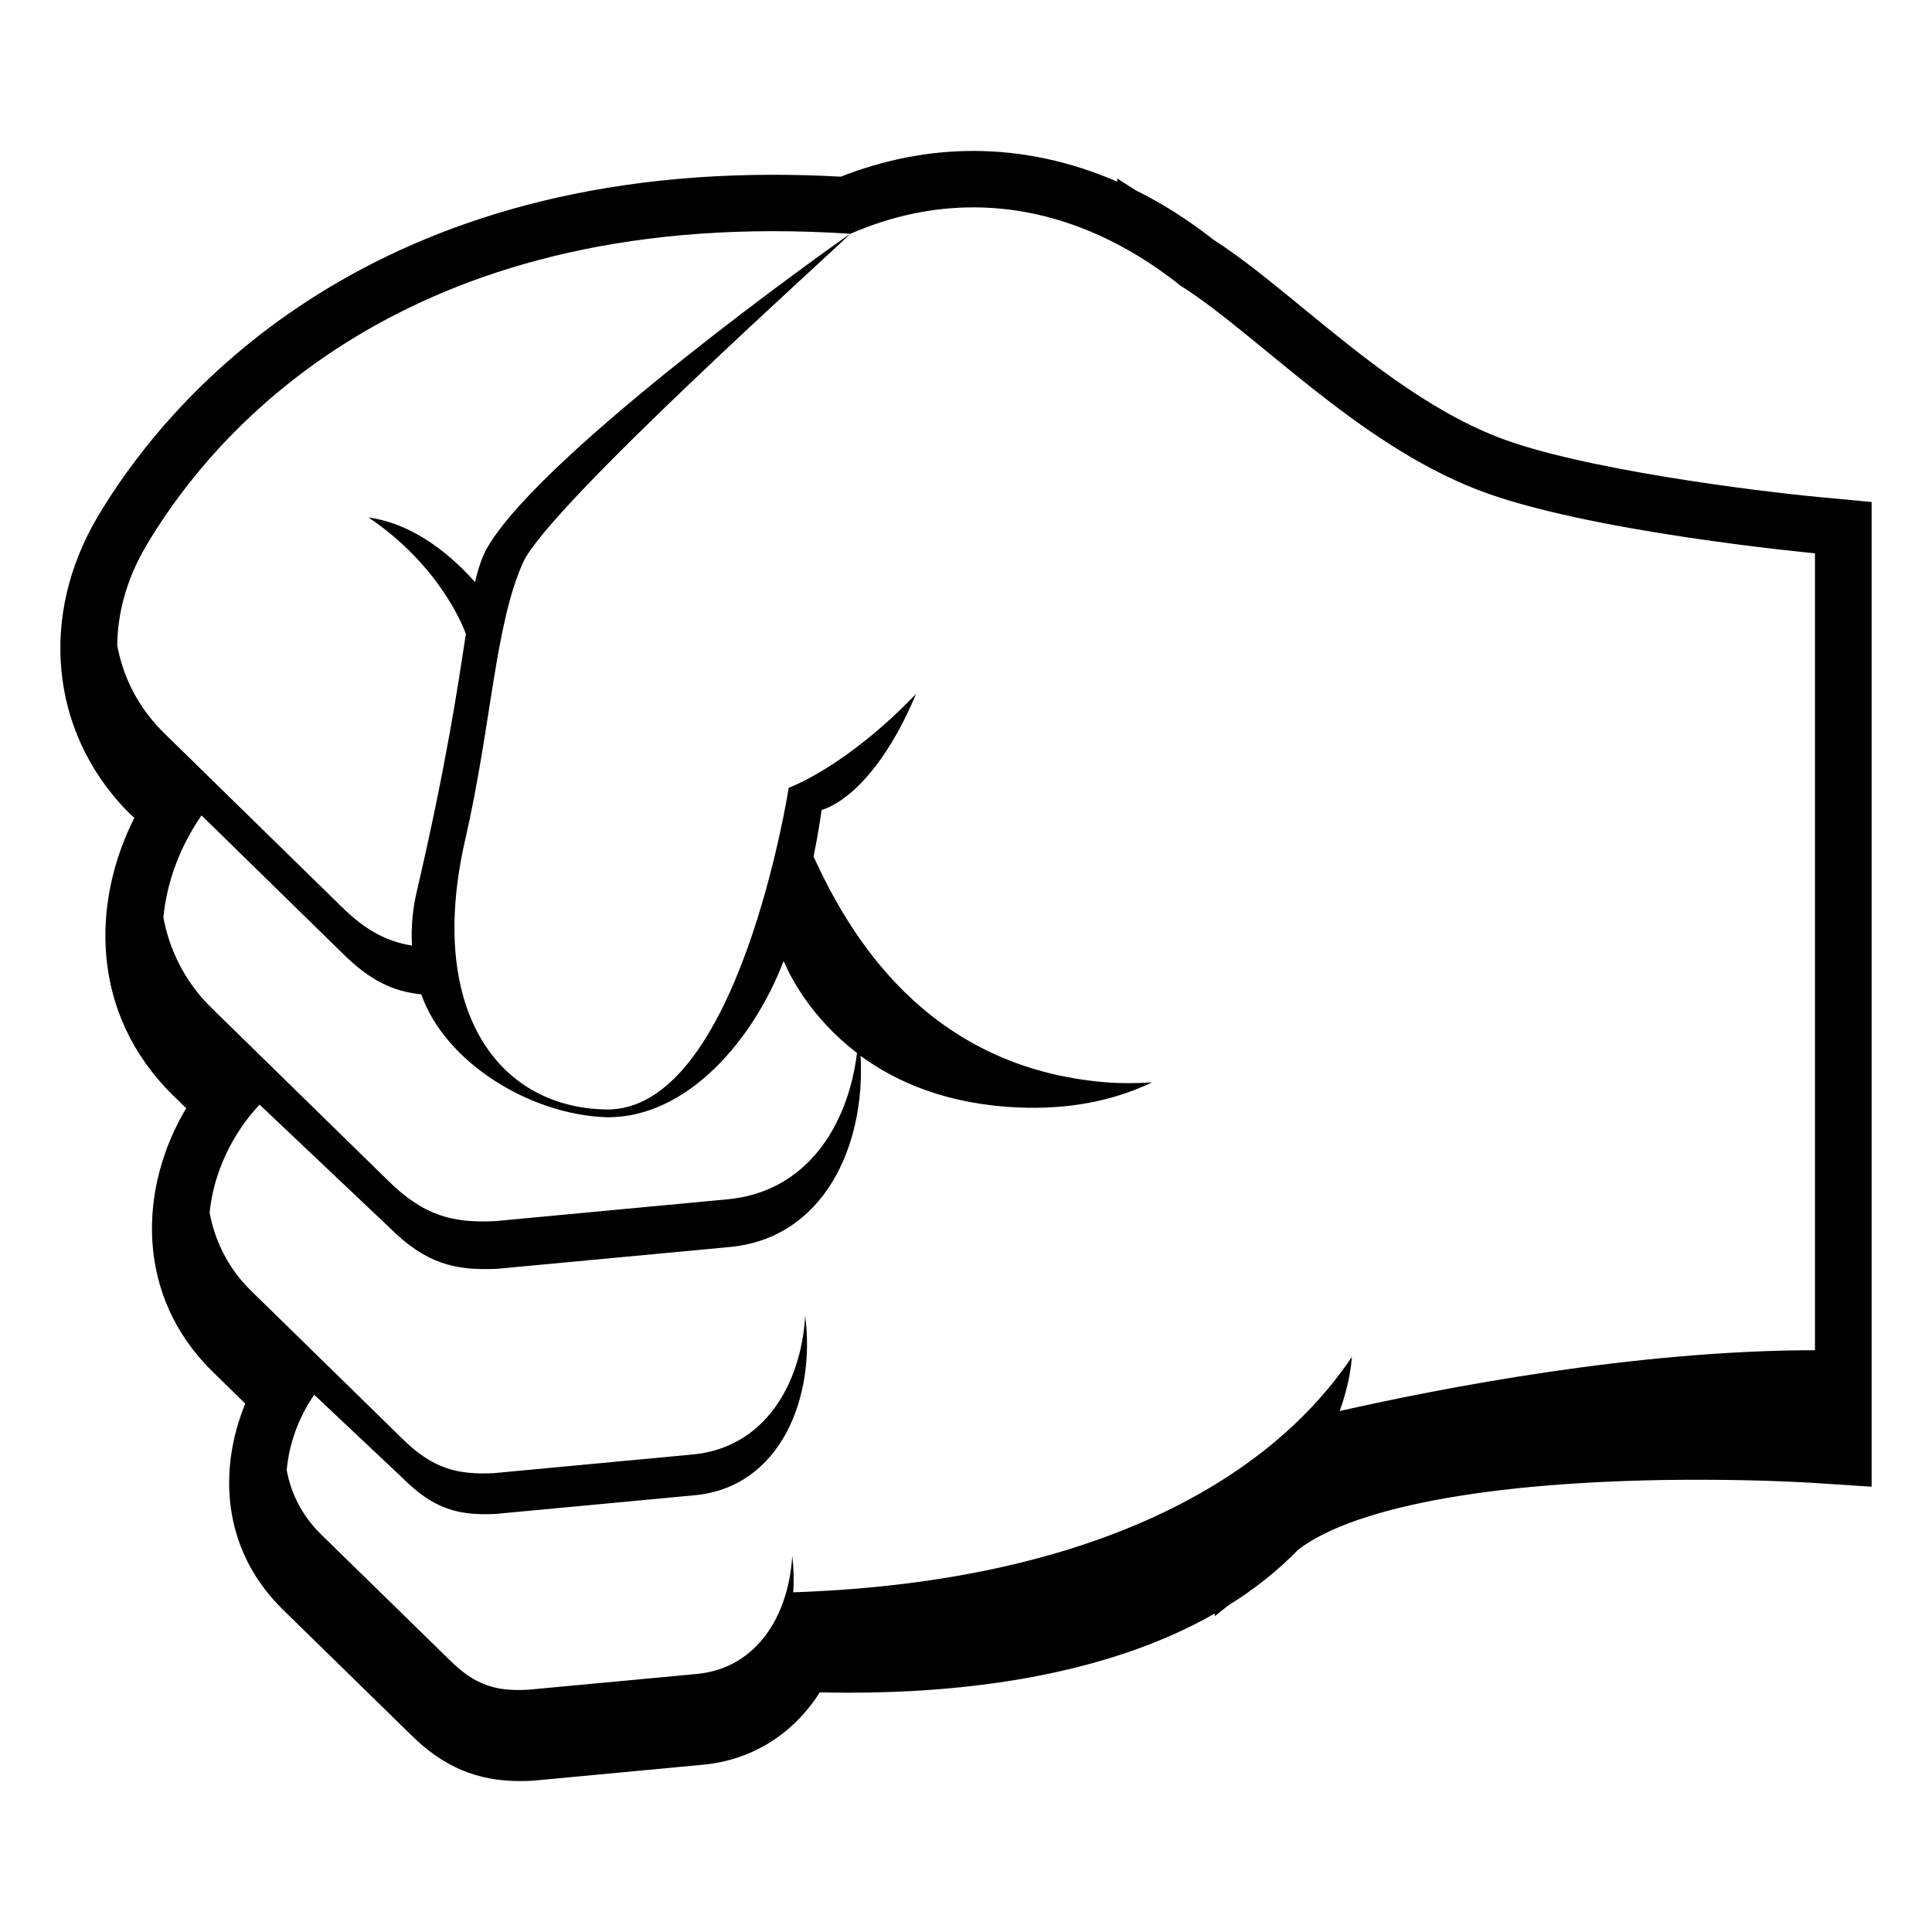
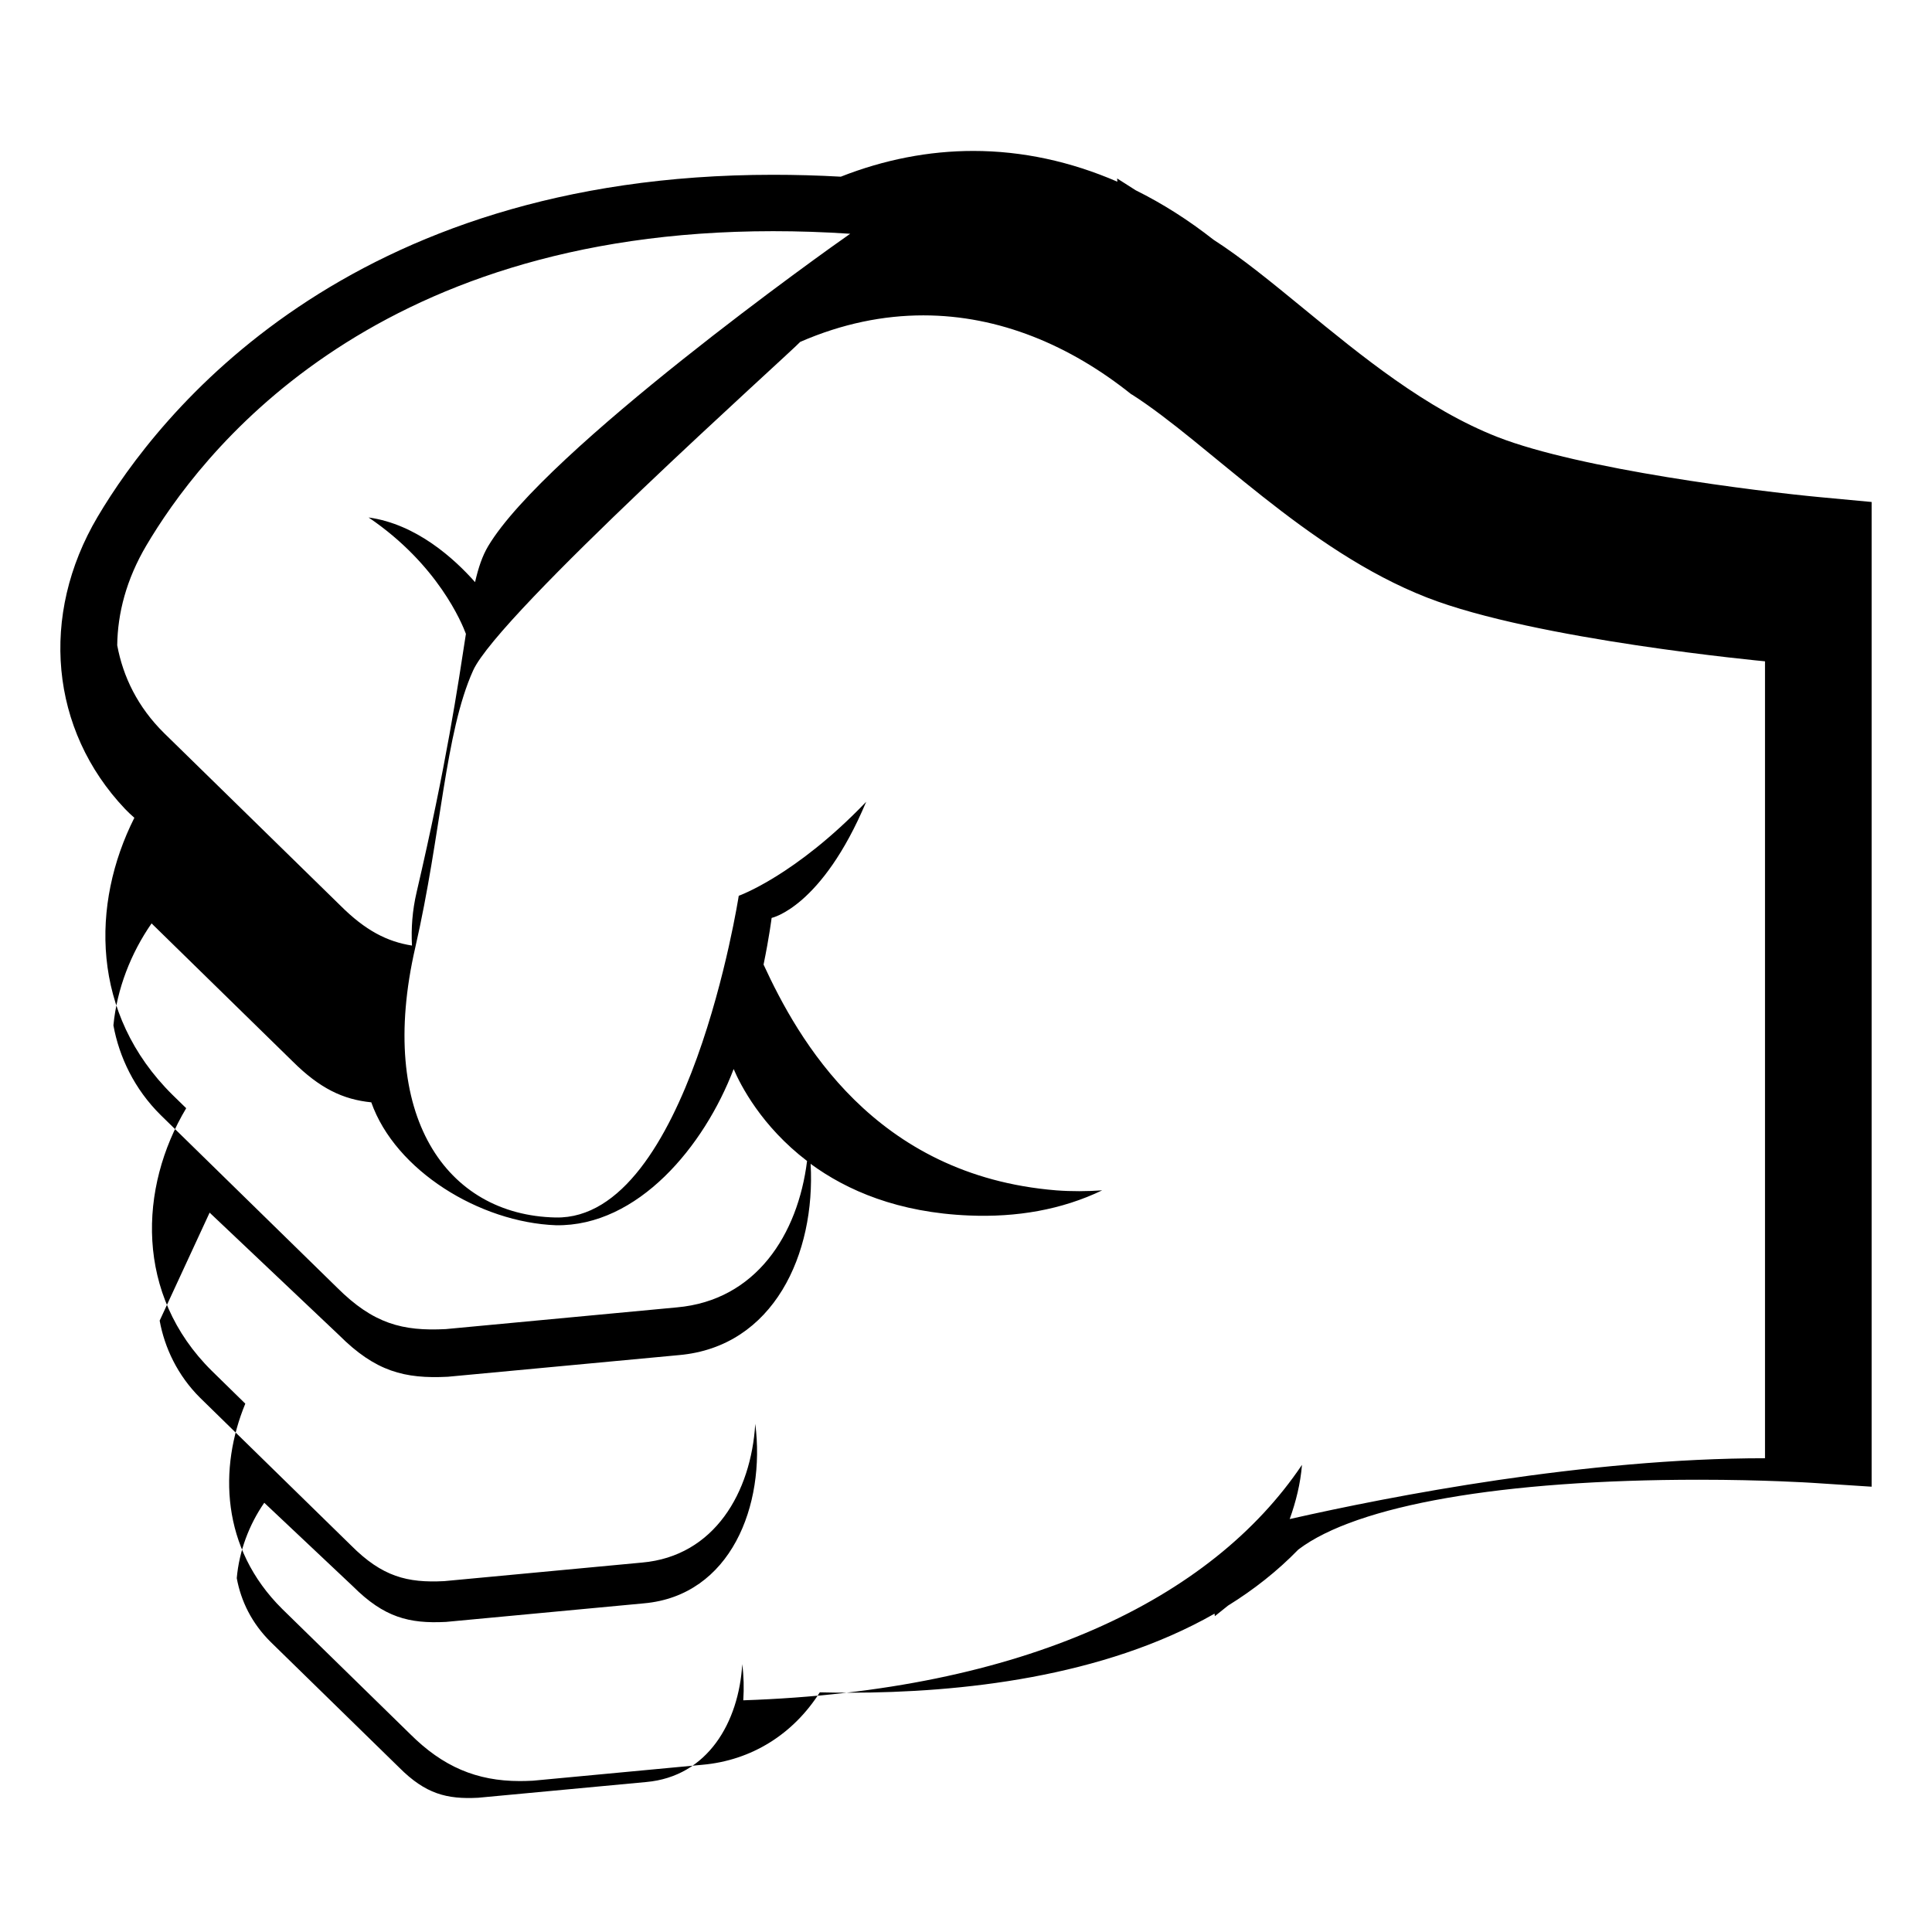
<svg xmlns="http://www.w3.org/2000/svg" viewBox="0 0 64 64" enable-background="new 0 0 64 64">
-   <path d="m5.715 36.269l.453.442c-1.575 2.636-1.7 6.183.848 8.7l1.11 1.087c-.873 2.114-.819 4.781 1.225 6.803l4.236 4.142c1.079 1.077 2.199 1.557 3.633 1.557.132 0 .268-.004.408-.011l.039-.002.04-.004 5.556-.522c1.632-.143 3.015-1.014 3.894-2.4.327.008.654.012.98.012 3.685 0 8.398-.509 12.097-2.619l.009.084.437-.35c.846-.524 1.631-1.139 2.33-1.858 1.934-1.47 6.757-2.312 13.269-2.312 2.169 0 3.708.101 3.724.101l1.997.13v-1.995-28.924-1.701l-1.7-.159c-2.045-.191-7.948-.921-10.689-1.992-2.362-.923-4.522-2.694-6.429-4.258-1.048-.859-2.038-1.672-2.986-2.281-.827-.65-1.688-1.197-2.573-1.635l-.617-.393.008.108c-1.549-.672-3.158-1.019-4.771-1.019-1.475 0-2.948.286-4.39.853-.759-.043-1.512-.063-2.245-.063-14.145 0-20.359 7.924-22.375 11.331-1.93 3.263-1.573 7.06.91 9.677.094.098.196.195.308.292-1.437 2.853-1.449 6.498 1.264 9.179m22.449-28.525c-.709.488-10.1 7.175-11.993 10.348-.191.321-.321.7-.434 1.192-.68-.769-1.938-1.922-3.527-2.142 2.3 1.558 3.097 3.513 3.224 3.856-.265 1.718-.645 4.32-1.633 8.557-.143.611-.184 1.201-.154 1.768-.827-.131-1.543-.499-2.369-1.323l-5.842-5.715c-.874-.862-1.361-1.869-1.553-2.91.014-1.055.298-2.177.966-3.307 1.724-2.913 7.289-10.41 20.76-10.41.822 0 1.673.027 2.555.086m-21.22 32.426c.133-1.342.765-2.635 1.655-3.578l4.288 4.059c1.206 1.206 2.173 1.45 3.6 1.378l7.655-.717c3.151-.276 4.533-3.362 4.366-6.336 1.202.882 2.898 1.616 5.253 1.711 1.565.065 3.056-.186 4.405-.833-.502.034-1.009.039-1.522 0-6.042-.492-8.558-5.015-9.695-7.479.191-.929.267-1.546.267-1.546s1.657-.341 3.133-3.847c-2.346 2.449-4.222 3.114-4.222 3.114s-1.666 10.75-6.066 10.657c-3.624-.077-5.928-3.368-4.651-8.936.873-3.813.982-7.107 1.917-9.183.846-1.877 10.464-10.484 10.84-10.89.001 0 .002 0 .004 0 1.386-.602 2.751-.875 4.072-.875 2.51 0 4.862.991 6.898 2.622l-.001-.007c2.536 1.616 5.775 5.167 9.785 6.732 3.587 1.402 11.198 2.113 11.198 2.113v26.399c-5.939 0-12.374 1.252-15.745 2.015.206-.576.356-1.171.407-1.796-2.996 4.458-9.219 7.486-18.508 7.8.026-.4.017-.806-.034-1.197-.114 1.92-1.142 3.723-3.183 3.904l-5.567.521c-1.037.054-1.742-.125-2.617-1.003l-4.249-4.152c-.637-.629-.99-1.363-1.129-2.12.079-.895.407-1.769.911-2.497l2.937 2.768c1.032 1.03 1.859 1.242 3.081 1.179l6.556-.615c2.884-.254 4.038-3.254 3.691-5.947-.137 2.262-1.346 4.385-3.75 4.596l-6.554.615c-1.223.063-2.052-.146-3.083-1.18l-5.002-4.892c-.749-.743-1.179-1.664-1.341-2.557m-1.532-9.781c.117-1.211.579-2.393 1.264-3.378l4.668 4.566c.906.904 1.679 1.268 2.61 1.361.796 2.26 3.591 3.978 6.119 4.072 2.713.042 4.909-2.613 5.885-5.175.229.538.927 1.898 2.432 3.046-.303 2.438-1.692 4.619-4.315 4.85l-7.655.719c-1.427.073-2.396-.173-3.601-1.376l-5.842-5.715c-.873-.863-1.374-1.927-1.565-2.97" />
+   <path d="m5.715 36.269l.453.442c-1.575 2.636-1.7 6.183.848 8.7l1.11 1.087c-.873 2.114-.819 4.781 1.225 6.803l4.236 4.142c1.079 1.077 2.199 1.557 3.633 1.557.132 0 .268-.004.408-.011l.039-.002.04-.004 5.556-.522c1.632-.143 3.015-1.014 3.894-2.4.327.008.654.012.98.012 3.685 0 8.398-.509 12.097-2.619l.009.084.437-.35c.846-.524 1.631-1.139 2.33-1.858 1.934-1.47 6.757-2.312 13.269-2.312 2.169 0 3.708.101 3.724.101l1.997.13v-1.995-28.924-1.701l-1.7-.159c-2.045-.191-7.948-.921-10.689-1.992-2.362-.923-4.522-2.694-6.429-4.258-1.048-.859-2.038-1.672-2.986-2.281-.827-.65-1.688-1.197-2.573-1.635l-.617-.393.008.108c-1.549-.672-3.158-1.019-4.771-1.019-1.475 0-2.948.286-4.39.853-.759-.043-1.512-.063-2.245-.063-14.145 0-20.359 7.924-22.375 11.331-1.93 3.263-1.573 7.06.91 9.677.094.098.196.195.308.292-1.437 2.853-1.449 6.498 1.264 9.179m22.449-28.525c-.709.488-10.1 7.175-11.993 10.348-.191.321-.321.7-.434 1.192-.68-.769-1.938-1.922-3.527-2.142 2.3 1.558 3.097 3.513 3.224 3.856-.265 1.718-.645 4.32-1.633 8.557-.143.611-.184 1.201-.154 1.768-.827-.131-1.543-.499-2.369-1.323l-5.842-5.715c-.874-.862-1.361-1.869-1.553-2.91.014-1.055.298-2.177.966-3.307 1.724-2.913 7.289-10.41 20.76-10.41.822 0 1.673.027 2.555.086m-21.22 32.426l4.288 4.059c1.206 1.206 2.173 1.45 3.6 1.378l7.655-.717c3.151-.276 4.533-3.362 4.366-6.336 1.202.882 2.898 1.616 5.253 1.711 1.565.065 3.056-.186 4.405-.833-.502.034-1.009.039-1.522 0-6.042-.492-8.558-5.015-9.695-7.479.191-.929.267-1.546.267-1.546s1.657-.341 3.133-3.847c-2.346 2.449-4.222 3.114-4.222 3.114s-1.666 10.75-6.066 10.657c-3.624-.077-5.928-3.368-4.651-8.936.873-3.813.982-7.107 1.917-9.183.846-1.877 10.464-10.484 10.84-10.89.001 0 .002 0 .004 0 1.386-.602 2.751-.875 4.072-.875 2.51 0 4.862.991 6.898 2.622l-.001-.007c2.536 1.616 5.775 5.167 9.785 6.732 3.587 1.402 11.198 2.113 11.198 2.113v26.399c-5.939 0-12.374 1.252-15.745 2.015.206-.576.356-1.171.407-1.796-2.996 4.458-9.219 7.486-18.508 7.8.026-.4.017-.806-.034-1.197-.114 1.92-1.142 3.723-3.183 3.904l-5.567.521c-1.037.054-1.742-.125-2.617-1.003l-4.249-4.152c-.637-.629-.99-1.363-1.129-2.12.079-.895.407-1.769.911-2.497l2.937 2.768c1.032 1.03 1.859 1.242 3.081 1.179l6.556-.615c2.884-.254 4.038-3.254 3.691-5.947-.137 2.262-1.346 4.385-3.75 4.596l-6.554.615c-1.223.063-2.052-.146-3.083-1.18l-5.002-4.892c-.749-.743-1.179-1.664-1.341-2.557m-1.532-9.781c.117-1.211.579-2.393 1.264-3.378l4.668 4.566c.906.904 1.679 1.268 2.61 1.361.796 2.26 3.591 3.978 6.119 4.072 2.713.042 4.909-2.613 5.885-5.175.229.538.927 1.898 2.432 3.046-.303 2.438-1.692 4.619-4.315 4.85l-7.655.719c-1.427.073-2.396-.173-3.601-1.376l-5.842-5.715c-.873-.863-1.374-1.927-1.565-2.97" />
</svg>